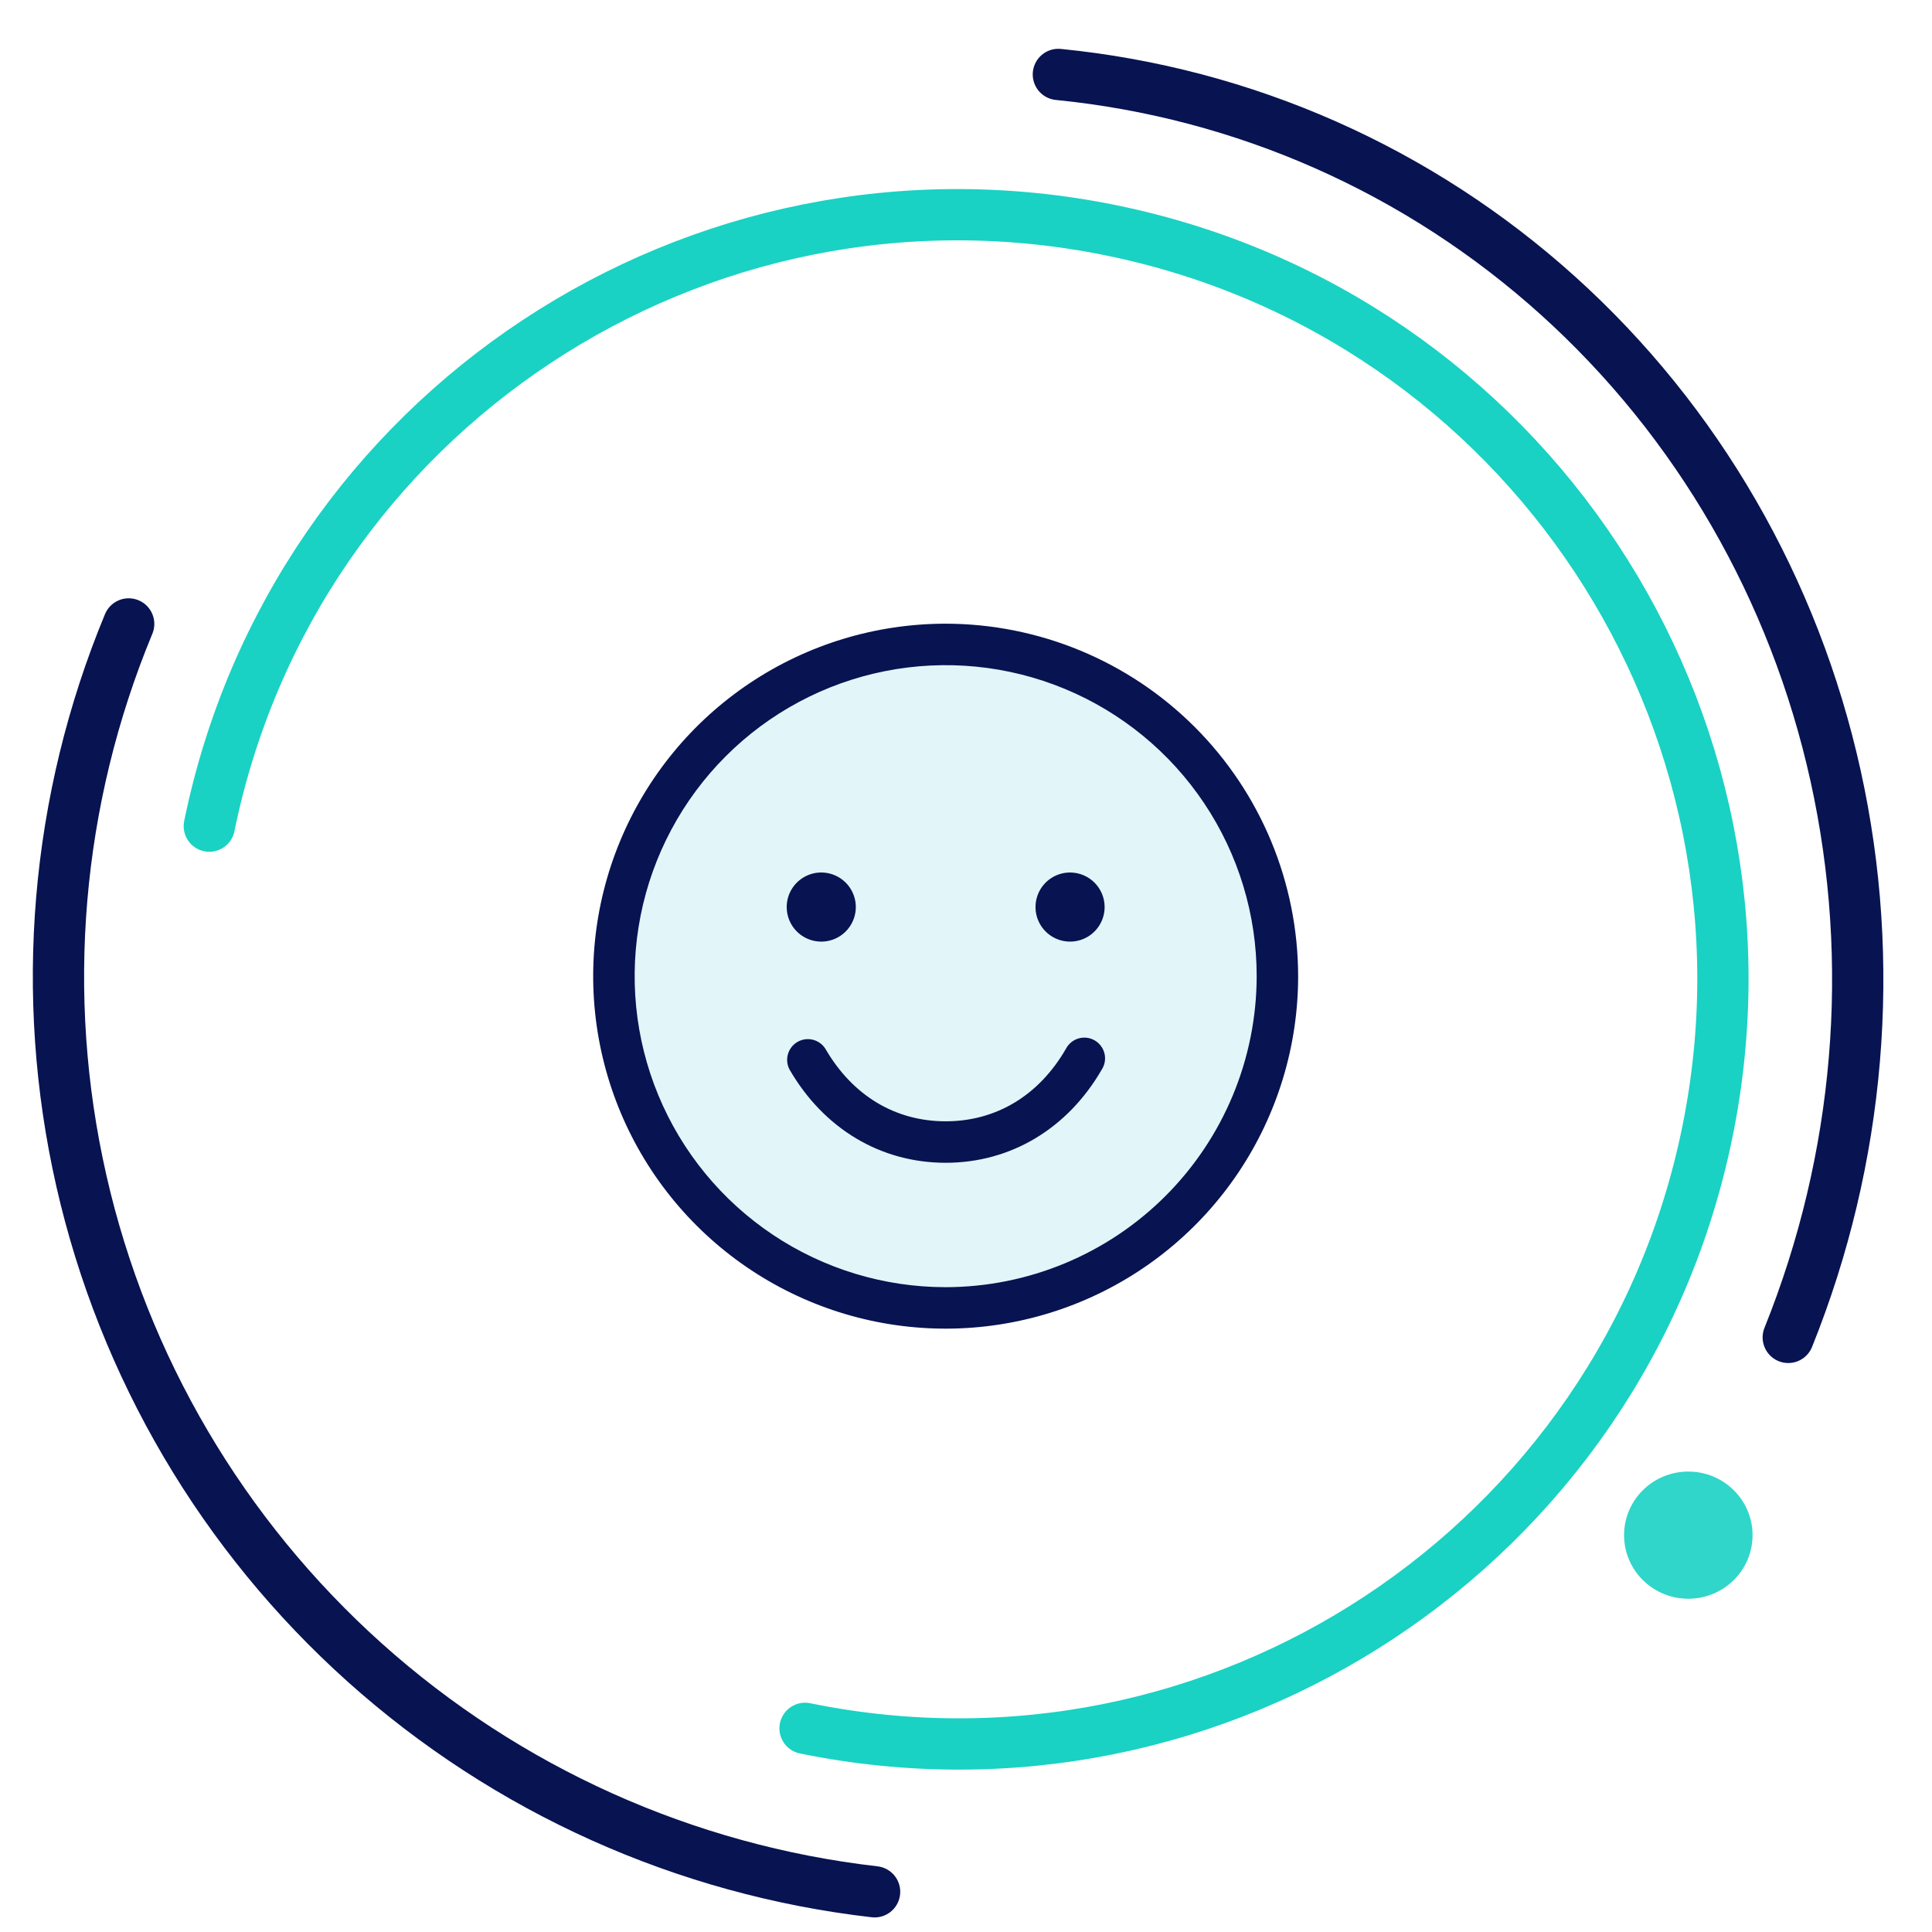
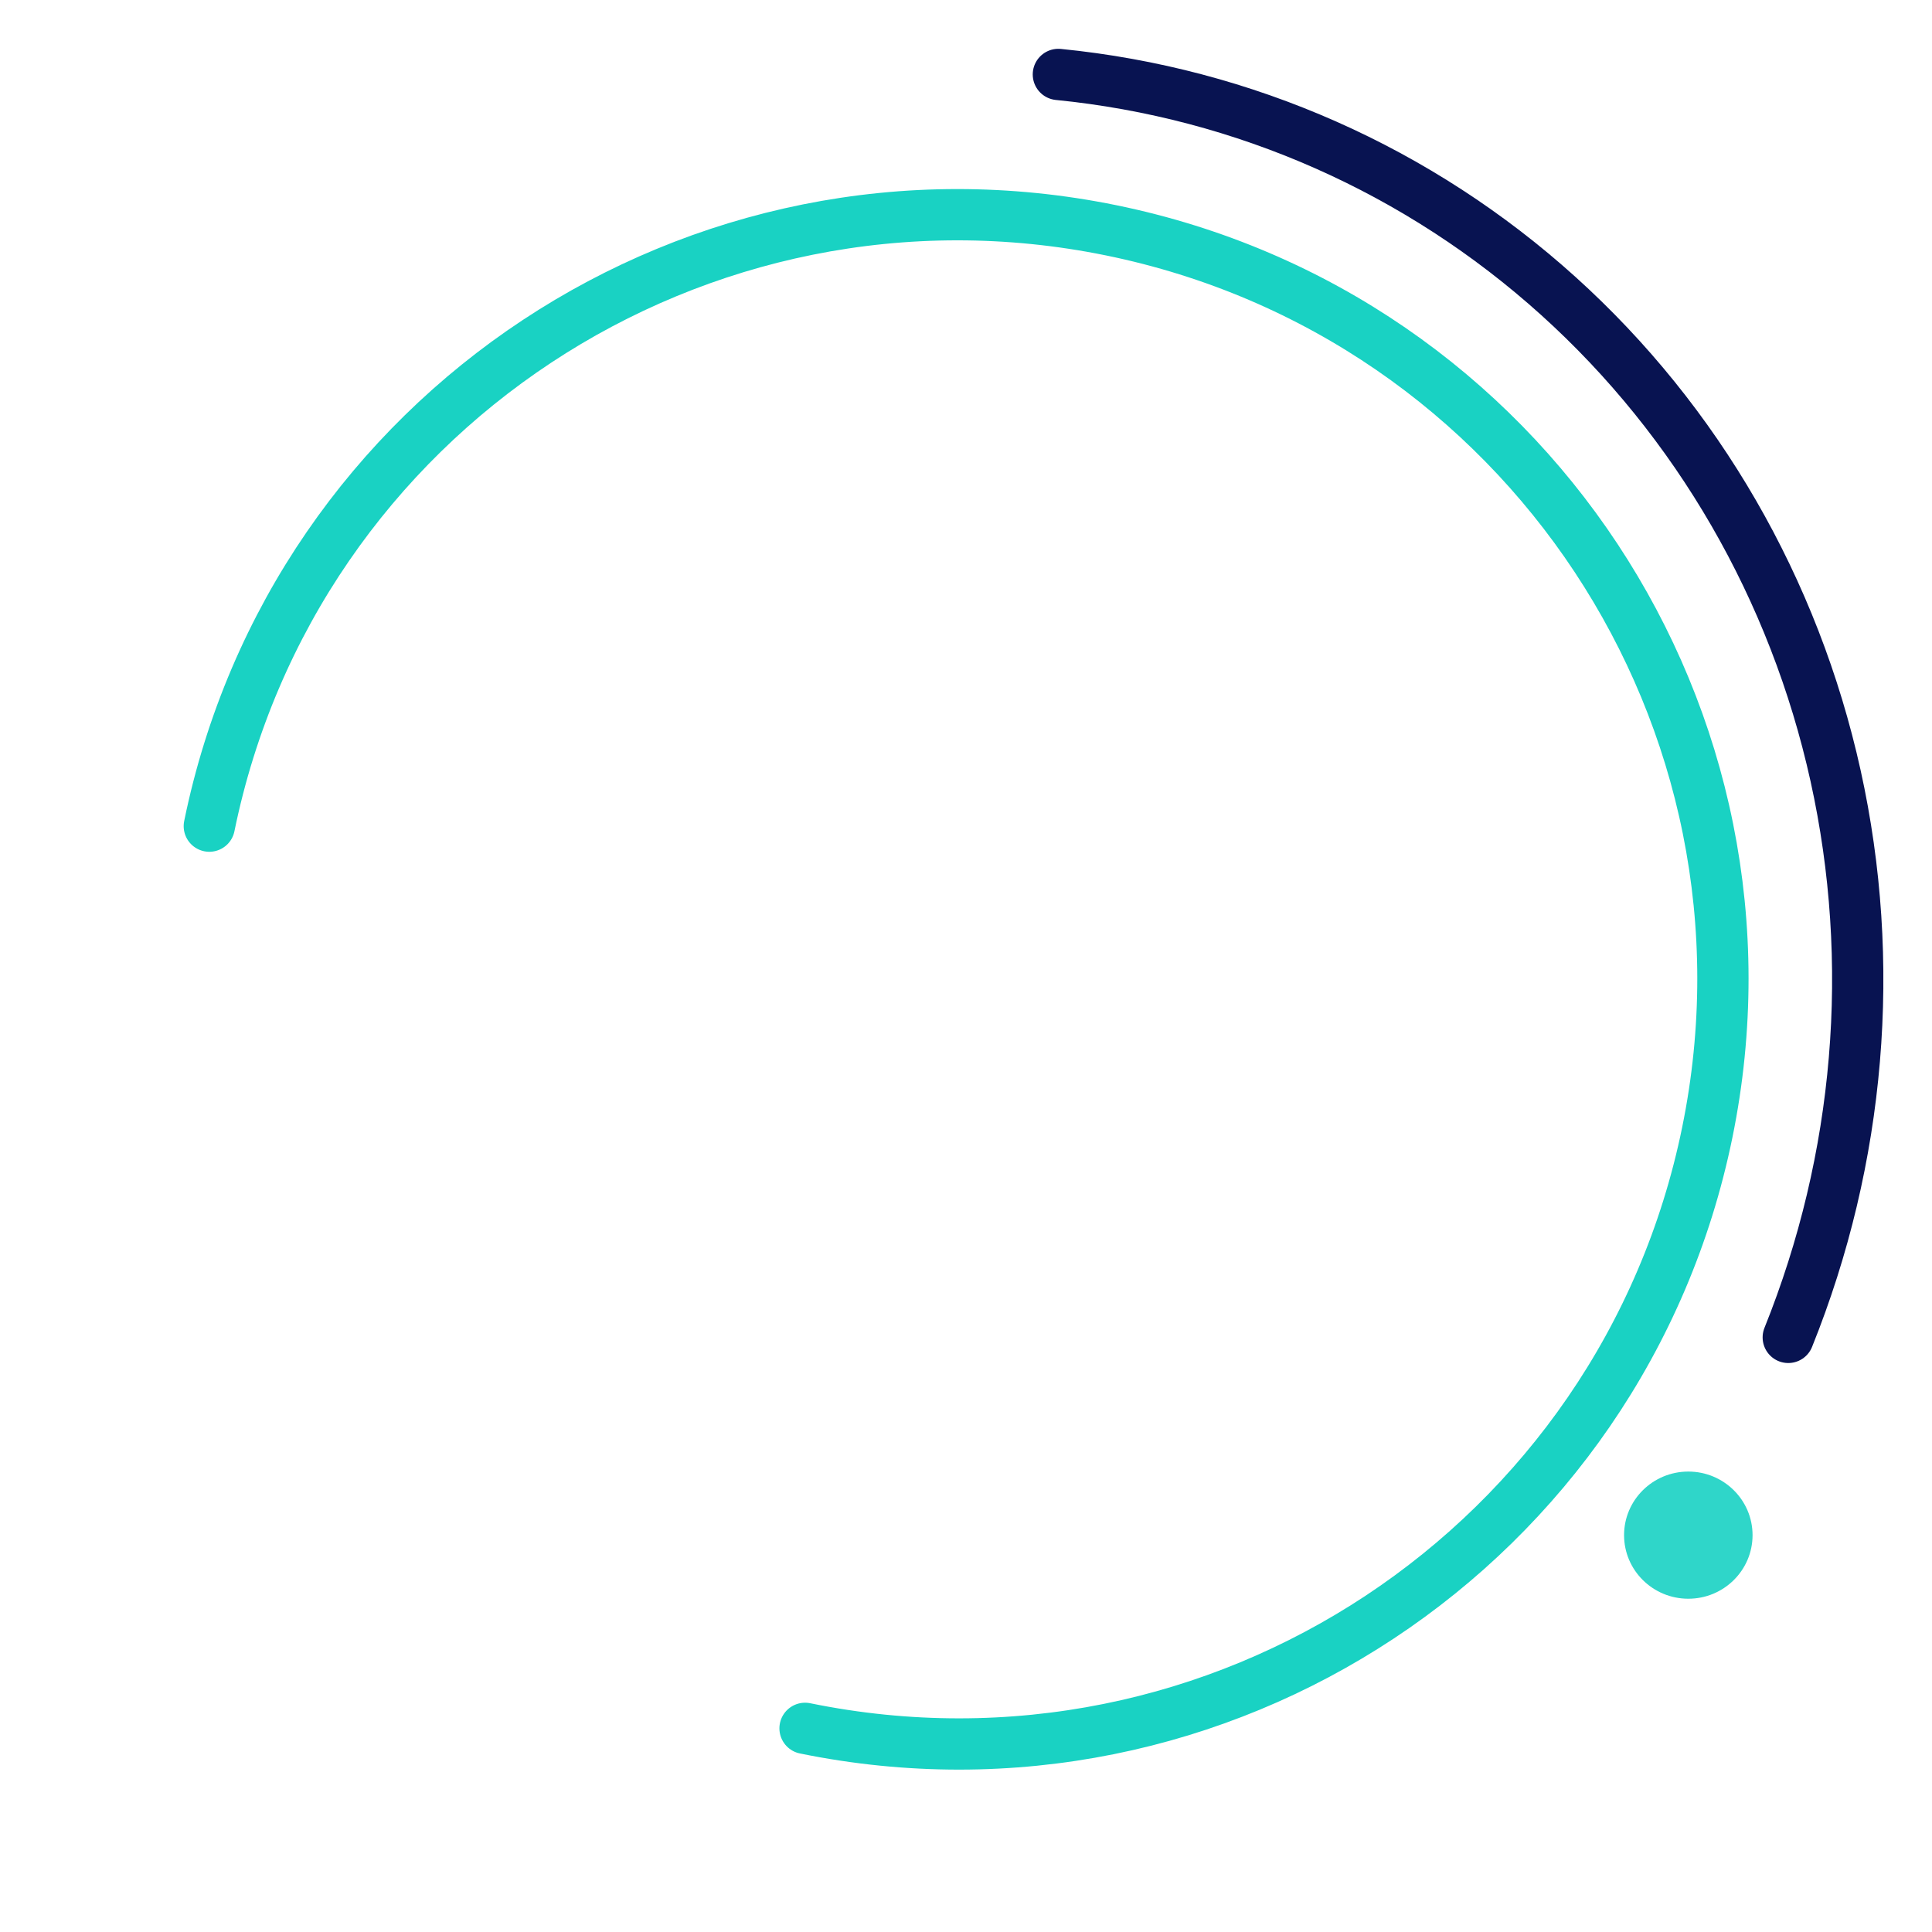
<svg xmlns="http://www.w3.org/2000/svg" width="190" height="190" viewBox="0 0 190 190" fill="none">
  <path d="M20.584 81.246C28.902 40.553 68.617 14.339 109.288 22.653C149.958 30.968 176.216 70.691 167.902 111.362C159.588 152.032 119.864 178.291 79.171 169.972" stroke="#19D2C3" stroke-width="5.042" stroke-linecap="round" stroke-linejoin="round" />
-   <path opacity="0.2" d="M125.625 96C125.625 102.453 123.712 108.76 120.127 114.126C116.542 119.491 111.447 123.672 105.485 126.142C99.524 128.611 92.964 129.257 86.635 127.998C80.307 126.739 74.493 123.632 69.931 119.069C65.368 114.507 62.261 108.693 61.002 102.365C59.743 96.036 60.389 89.476 62.858 83.515C65.328 77.554 69.509 72.458 74.874 68.873C80.24 65.288 86.547 63.375 93 63.375C101.653 63.375 109.951 66.812 116.069 72.931C122.188 79.049 125.625 87.347 125.625 96Z" fill="#6FCFE1" />
-   <path d="M108.358 105.176C104.986 111.008 99.389 114.352 93 114.352C86.611 114.352 81.014 111.008 77.642 105.176C77.399 104.71 77.344 104.168 77.491 103.663C77.638 103.157 77.974 102.729 78.429 102.465C78.884 102.202 79.424 102.125 79.934 102.25C80.445 102.375 80.888 102.693 81.17 103.137C83.834 107.738 88.035 110.273 93 110.273C97.965 110.273 102.176 107.738 104.83 103.137C104.957 102.893 105.133 102.678 105.346 102.504C105.559 102.329 105.805 102.2 106.069 102.124C106.333 102.047 106.61 102.025 106.883 102.058C107.156 102.091 107.419 102.179 107.657 102.317C107.895 102.454 108.103 102.639 108.268 102.859C108.433 103.079 108.552 103.33 108.617 103.597C108.683 103.864 108.693 104.141 108.649 104.413C108.604 104.684 108.505 104.944 108.358 105.176ZM127.664 96C127.664 102.856 125.631 109.558 121.822 115.258C118.013 120.959 112.599 125.402 106.265 128.025C99.931 130.649 92.962 131.336 86.237 129.998C79.513 128.661 73.337 125.359 68.489 120.511C63.641 115.663 60.34 109.487 59.002 102.763C57.664 96.038 58.351 89.069 60.975 82.735C63.598 76.401 68.041 70.987 73.742 67.178C79.442 63.369 86.144 61.336 93 61.336C102.19 61.347 111.001 65.002 117.499 71.501C123.998 77.999 127.653 86.81 127.664 96ZM123.586 96C123.586 89.951 121.792 84.037 118.431 79.007C115.07 73.978 110.294 70.057 104.705 67.742C99.116 65.427 92.966 64.822 87.033 66.002C81.1 67.182 75.65 70.095 71.373 74.373C67.095 78.65 64.182 84.1 63.002 90.033C61.822 95.966 62.427 102.116 64.742 107.705C67.057 113.294 70.978 118.07 76.007 121.431C81.037 124.792 86.951 126.586 93 126.586C101.109 126.577 108.884 123.352 114.618 117.618C120.352 111.884 123.577 104.109 123.586 96ZM80.766 92.602C81.438 92.602 82.095 92.402 82.654 92.029C83.213 91.655 83.648 91.125 83.905 90.504C84.163 89.883 84.23 89.199 84.099 88.54C83.968 87.881 83.644 87.275 83.169 86.8C82.693 86.325 82.088 86.001 81.429 85.87C80.769 85.739 80.086 85.806 79.465 86.063C78.844 86.321 78.313 86.756 77.94 87.315C77.567 87.874 77.367 88.531 77.367 89.203C77.367 90.105 77.725 90.969 78.363 91.606C79 92.244 79.864 92.602 80.766 92.602ZM105.234 85.805C104.562 85.805 103.905 86.004 103.346 86.377C102.787 86.751 102.352 87.282 102.095 87.903C101.837 88.524 101.77 89.207 101.901 89.866C102.032 90.525 102.356 91.131 102.831 91.606C103.307 92.082 103.912 92.405 104.571 92.536C105.231 92.667 105.914 92.6 106.535 92.343C107.156 92.086 107.687 91.65 108.06 91.091C108.434 90.532 108.633 89.875 108.633 89.203C108.633 88.302 108.275 87.437 107.637 86.8C107 86.163 106.136 85.805 105.234 85.805Z" fill="#081351" />
  <path d="M104.084 7.321C122.374 9.135 139.552 16.745 153.244 29.101C166.936 41.456 176.466 57.947 180.518 76.294C184.57 94.642 182.944 113.941 175.864 131.524" stroke="#081351" stroke-width="5.042" stroke-linecap="round" />
  <ellipse opacity="0.9" cx="166.035" cy="150.972" rx="6.318" ry="6.253" fill="#19D2C3" />
-   <path d="M12.655 61.36C5.469 78.694 3.843 97.833 8.003 116.131C12.162 134.429 21.902 150.984 35.876 163.508C49.85 176.032 67.368 183.907 86.011 186.046" stroke="#081351" stroke-width="5.042" stroke-linecap="round" />
</svg>